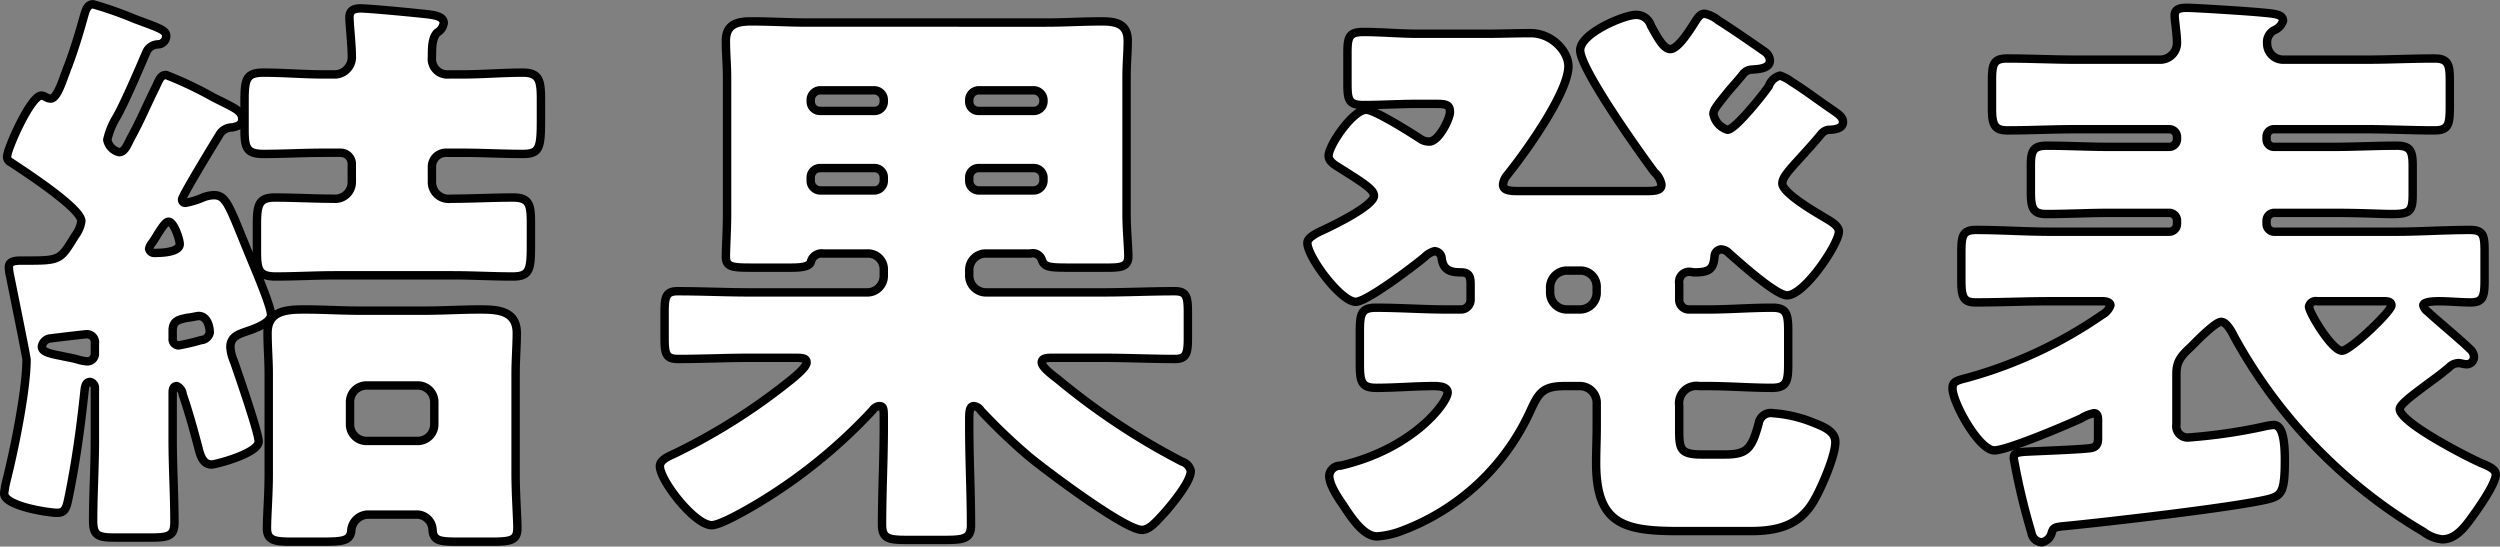
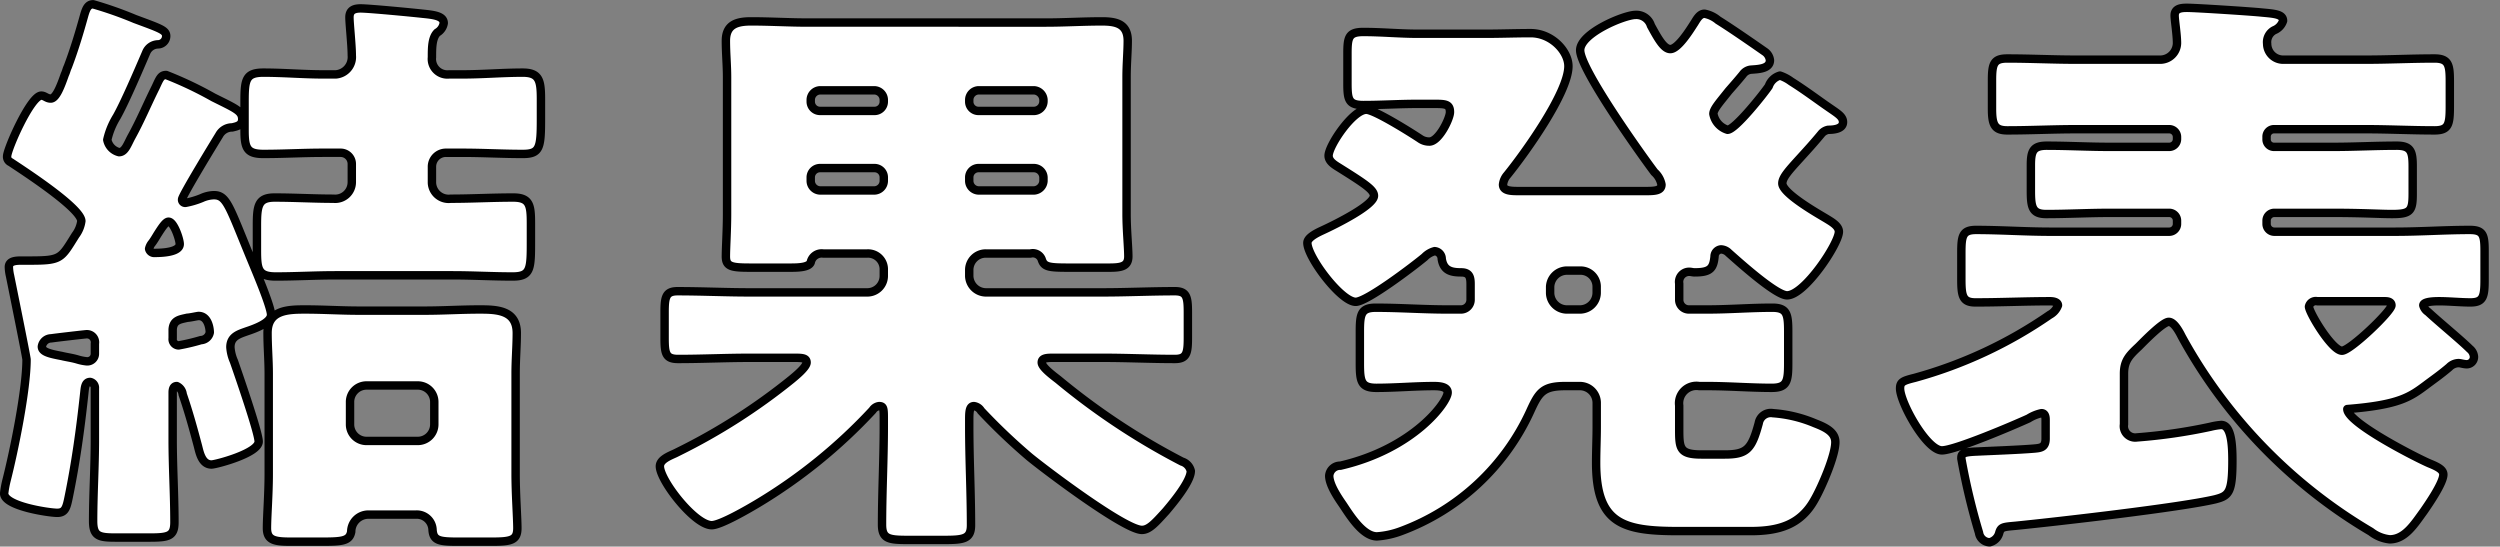
<svg xmlns="http://www.w3.org/2000/svg" width="297.031" height="64.94" viewBox="0 0 297.031 64.94">
  <rect x="0" y="0" width="297.031" height="64.94" fill="#808080" stroke="none" />
  <defs>
    <style>
      .cls-1 {
        fill: #fff;
        stroke: #000;
        stroke-linejoin: round;
        stroke-width: 1px;
        fill-rule: evenodd;
      }
    </style>
  </defs>
-   <path id="ttl_result.svg" class="cls-1" d="M103.046,2273.77a1.739,1.739,0,0,1,1.54-.91c0.63-.14,1.19-0.28,1.19-0.98,0-.98-0.77-1.26-3.43-2.59a44.024,44.024,0,0,0-5.6-2.66c-0.63,0-.77.42-1.26,1.47-0.98,1.96-1.82,3.99-2.87,5.88-0.49.91-.77,1.82-1.47,1.82a1.884,1.884,0,0,1-1.4-1.47,8.967,8.967,0,0,1,1.12-2.73c0.91-1.61,2.45-5.18,3.5-7.63a1.551,1.551,0,0,1,1.4-.98,0.99,0.99,0,0,0,.98-0.98c0-.7-0.7-0.91-3.71-2.03a45.118,45.118,0,0,0-4.97-1.75c-0.63,0-.84.56-1.05,1.26-0.56,2.03-1.19,4.13-1.96,6.16-0.14.28-.21,0.63-0.35,0.91-0.49,1.4-1.05,2.87-1.68,2.87-0.49,0-.7-0.35-1.12-0.35-1.26,0-4.061,6.37-4.061,7.21a0.7,0.7,0,0,0,.42.7c1.47,0.98,8.4,5.46,8.4,7a3.594,3.594,0,0,1-.7,1.68c-1.75,2.8-1.68,3.01-5.461,3.01h-0.84c-0.7,0-1.61,0-1.61.77a5.4,5.4,0,0,0,.14,1.05c0.21,1.05,1.96,9.66,1.96,9.94,0,3.57-1.47,10.79-2.38,14.36a11.87,11.87,0,0,0-.28,1.54c0,1.54,5.391,2.31,6.3,2.31,0.98,0,1.12-.63,1.4-2.03,0.77-3.78,1.33-7.64,1.82-12.19,0.07-.56.07-1.33,0.7-1.33a0.708,0.708,0,0,1,.56.77v6.1c0,3.22-.21,6.44-0.21,9.66,0,1.82.7,1.96,2.73,1.96h3.92c2.31,0,3.01-.14,3.01-1.82,0-3.29-.21-6.51-0.21-9.8v-5.61c0-.35.07-0.77,0.49-0.77a1.2,1.2,0,0,1,.7.98c0.7,2.03,1.26,4.06,1.82,6.17,0.21,0.84.49,2.17,1.61,2.17,0.49,0,5.6-1.33,5.6-2.73,0-1.06-2.45-8.13-2.94-9.53a4.942,4.942,0,0,1-.42-1.68c0-1.26.98-1.54,1.96-1.89,0.84-.28,2.871-0.98,2.871-1.96s-1.821-5.25-2.311-6.44c-2.66-6.44-2.94-7.77-4.48-7.77a3.762,3.762,0,0,0-1.47.35,9.676,9.676,0,0,1-1.89.56,0.371,0.371,0,0,1-.42-0.42C98.636,2280.98,102.486,2274.68,103.046,2273.77Zm-19.952,24.15c0.42-.07,4.06-0.49,4.2-0.49a0.961,0.961,0,0,1,.98,1.12v1.19a0.9,0.9,0,0,1-.98.91,5.583,5.583,0,0,1-1.05-.21c-0.7-.21-1.33-0.28-1.89-0.42-1.47-.28-2.38-0.49-2.38-1.12A1.132,1.132,0,0,1,83.094,2297.92Zm14.421-1.05c0.07-1.12.84-1.19,1.75-1.4,0.28,0,1.19-.21,1.33-0.21,1.12,0,1.33,1.47,1.33,1.96a1.118,1.118,0,0,1-1.05.91,23.933,23.933,0,0,1-2.66.63,0.739,0.739,0,0,1-.7-0.84v-1.05Zm-2.1-9.1a0.628,0.628,0,0,1-.7-0.49,1.648,1.648,0,0,1,.35-0.7c0.21-.28.42-0.63,0.63-0.98,0.49-.77.98-1.54,1.33-1.54,0.63,0,1.33,2.1,1.33,2.66C98.356,2287.7,96.185,2287.77,95.415,2287.77Zm23.383-8.4a1.973,1.973,0,0,1-2.171,1.96c-2.31,0-4.69-.14-7-0.14-1.961,0-2.1.98-2.1,3.36v2.87c0,2.31.14,3.15,2.241,3.15,2.38,0,4.76-.14,7.07-0.14h13.932c2.38,0,4.76.14,7.141,0.14,2.17,0,2.17-.91,2.17-4.27v-2.03c0-2.17-.14-3.08-2.1-3.08-2.521,0-4.971.14-7.421,0.14a1.987,1.987,0,0,1-2.24-1.89v-1.89a1.658,1.658,0,0,1,1.68-1.68h1.96c2.38,0,4.761.14,7.141,0.14,2.03,0,2.17-.7,2.17-4.13v-2.38c0-2.24-.21-3.15-2.17-3.15-2.38,0-4.761.21-7.141,0.21h-1.61a1.843,1.843,0,0,1-2.03-2.03c0-1.12,0-2.31.63-2.94a1.568,1.568,0,0,0,.77-1.12c0-.84-1.12-0.98-2.52-1.12-1.261-.14-6.371-0.63-7.351-0.63-0.77,0-1.33.21-1.33,1.05,0,0.77.28,3.29,0.28,4.55a2.065,2.065,0,0,1-1.891,2.24h-1.54c-2.31,0-4.69-.21-7.07-0.21-2.1,0-2.241.84-2.241,3.43v3.43c0,2.1.28,2.8,2.241,2.8,2.38,0,4.76-.14,7.07-0.14h2.1a1.329,1.329,0,0,1,1.331,1.33v2.17Zm7.63,39.49a1.872,1.872,0,0,1,1.961,1.75c0.07,1.4.84,1.47,3.22,1.47h3.71c2.381,0,3.151-.14,3.151-1.61,0-1.19-.21-4.06-0.21-6.44v-11.91c0-1.68.14-3.29,0.14-4.83,0-2.73-2.381-2.8-4.411-2.8-2.24,0-4.34.14-6.58,0.14h-7.7c-2.171,0-4.271-.14-6.441-0.14-2.1,0-4.48.07-4.48,2.8,0,1.61.14,3.22,0.14,4.83v11.91c0,2.45-.21,5.04-0.21,6.44,0,1.47.91,1.61,2.94,1.61h3.43c2.591,0,3.431-.07,3.641-1.19a2.039,2.039,0,0,1,2.03-2.03h5.67Zm-7.84-13.38a1.957,1.957,0,0,1,1.96-1.96h6.09a1.957,1.957,0,0,1,1.961,1.96v2.66a1.965,1.965,0,0,1-1.961,1.97h-6.09a1.959,1.959,0,0,1-1.96-1.97v-2.66Zm81.27-27.79a1.151,1.151,0,0,1,1.12,1.12v0.42a1.2,1.2,0,0,1-1.12,1.12h-6.581a1.151,1.151,0,0,1-1.12-1.12v-0.42a1.106,1.106,0,0,1,1.12-1.12h6.581Zm-18.972,0a1.1,1.1,0,0,1,1.12,1.12v0.42a1.151,1.151,0,0,1-1.12,1.12h-6.441a1.151,1.151,0,0,1-1.12-1.12v-0.42a1.106,1.106,0,0,1,1.12-1.12h6.441Zm12.391-6.79a1.1,1.1,0,0,1-1.12-1.12v-0.21a1.151,1.151,0,0,1,1.12-1.12h6.581a1.2,1.2,0,0,1,1.12,1.12v0.21a1.151,1.151,0,0,1-1.12,1.12h-6.581Zm-18.832,0a1.106,1.106,0,0,1-1.12-1.12v-0.21a1.151,1.151,0,0,1,1.12-1.12h6.441a1.151,1.151,0,0,1,1.12,1.12v0.21a1.1,1.1,0,0,1-1.12,1.12h-6.441Zm5.6,16.94a1.874,1.874,0,0,1,1.96,1.96v0.7a1.957,1.957,0,0,1-1.96,1.96H166.115c-2.871,0-5.741-.14-8.611-0.14-1.4,0-1.541.7-1.541,2.52v3.01c0,1.89.14,2.52,1.611,2.52,2.87,0,5.67-.14,8.541-0.14h5.11c1.05,0,1.61,0,1.61.56s-1.4,1.68-1.82,2.03a72.287,72.287,0,0,1-13.371,8.55l-0.42.21c-0.77.35-1.821,0.77-1.821,1.54,0,1.68,4.131,7,6.161,7,1.05,0,4.411-1.96,5.461-2.59a62.41,62.41,0,0,0,13.651-11.07,1.085,1.085,0,0,1,.77-0.49c0.49,0,.56.21,0.56,1.33v1.12c0,3.86-.21,7.78-0.21,11.63,0,1.68.77,1.82,3.01,1.82h4.411c2.31,0,3.15-.14,3.15-1.75,0-3.92-.21-7.77-0.21-11.7v-0.91c0-.98.07-1.54,0.56-1.54a1.151,1.151,0,0,1,.84.56A70.817,70.817,0,0,0,199.3,2312c1.96,1.61,11.341,8.68,13.371,8.68,0.84,0,1.541-.77,2.871-2.24,0.77-.91,2.94-3.5,2.94-4.76a1.529,1.529,0,0,0-1.05-1.12,82.39,82.39,0,0,1-14.7-9.74c-0.63-.49-1.96-1.47-1.96-2.03,0-.49.49-0.56,1.33-0.56h5.881c2.87,0,5.741.14,8.611,0.14,1.4,0,1.54-.7,1.54-2.52v-3.01c0-1.82-.14-2.52-1.54-2.52-2.87,0-5.741.14-8.611,0.14H194.117a2,2,0,0,1-1.96-1.96v-0.7a1.957,1.957,0,0,1,1.96-1.96h5.321a1.127,1.127,0,0,1,1.33.7c0.28,0.91.84,0.98,3.29,0.98h4.691c1.47,0,2.31-.14,2.31-1.33,0-1.12-.21-3.15-0.21-5.04v-16.24c0-1.61.14-3.08,0.14-4.34,0-2.03-1.4-2.31-3.08-2.31-2.24,0-4.411.14-6.651,0.14H172.975c-2.24,0-4.48-.14-6.72-0.14-1.681,0-3.011.35-3.011,2.31,0,1.47.14,2.87,0.14,4.34v16.24c0,1.89-.14,4.06-0.14,5.04,0,1.19.63,1.33,2.871,1.33h4.9c0.98,0,2.1-.07,2.31-0.63a1.321,1.321,0,0,1,1.47-1.05h5.251Zm84.7,2.03a1.914,1.914,0,0,1,1.96,1.96v0.7a2,2,0,0,1-1.96,1.96h-1.61a2,2,0,0,1-1.961-1.96v-0.7a2,2,0,0,1,1.961-1.96h1.61Zm13.511-29.33c-0.49.77-1.89,3.01-2.8,3.01-0.77,0-1.47-1.26-2.31-2.8a1.808,1.808,0,0,0-1.821-1.26c-1.33,0-6.58,2.17-6.58,4.2,0,2.24,7.141,12.25,8.821,14.49a2.628,2.628,0,0,1,.84,1.47c0,0.7-.7.77-1.82,0.77H257.536c-0.98,0-1.96,0-1.96-.77a2.05,2.05,0,0,1,.49-1.12c2.1-2.59,7.281-9.8,7.281-12.95,0-1.75-1.961-3.92-4.481-3.92-1.75,0-3.57.07-5.32,0.07h-8.121c-2.1,0-4.271-.21-6.441-0.21-1.75,0-1.89.63-1.89,2.59v3.5c0,1.96.14,2.59,1.89,2.59,2.17,0,4.271-.14,6.441-0.14h1.82c1.47,0,2.03,0,2.03.98,0,0.77-1.33,3.5-2.45,3.5a1.893,1.893,0,0,1-1.12-.35c-1.05-.7-5.391-3.43-6.371-3.43-1.61,0-4.48,4.27-4.48,5.46,0,0.7.77,1.12,1.33,1.47,3.01,1.89,4.06,2.59,4.06,3.29,0,1.12-4.48,3.36-6.16,4.13-0.911.42-1.751,0.91-1.751,1.47,0,1.68,3.991,7,5.741,7,1.33,0,6.931-4.27,8.191-5.32a2.569,2.569,0,0,1,1.19-.7,0.913,0.913,0,0,1,.84.91c0.21,1.4,1.12,1.61,2.31,1.61,0.98,0,1.12.56,1.12,1.4v1.89a1.151,1.151,0,0,1-1.12,1.12H249c-2.87,0-5.67-.21-8.541-0.21-1.75,0-1.89.77-1.89,2.87v3.71c0,2.17.14,2.94,1.96,2.94,2.31,0,4.551-.21,6.861-0.21,0.84,0,1.61.14,1.61,0.77,0,1.12-3.99,6.66-12.741,8.69a1.3,1.3,0,0,0-1.33,1.19c0,1.05.98,2.52,1.61,3.43,0.84,1.26,2.38,3.78,4.06,3.78a10.044,10.044,0,0,0,2.871-.63A27.281,27.281,0,0,0,258.8,2306.6c1.05-2.31,1.54-3.01,4.2-3.01h1.75a2,2,0,0,1,1.96,1.96v2.87c0,1.41-.07,2.81-0.07,4.28,0,7.28,3.22,8.12,9.8,8.12h8.541c3.29,0,5.951-.7,7.631-3.78,0.84-1.47,2.45-5.18,2.45-6.79,0-1.2-1.19-1.76-2.45-2.25a15.63,15.63,0,0,0-4.971-1.19,1.446,1.446,0,0,0-1.68,1.19c-0.84,3.09-1.4,3.72-4.06,3.72h-2.731c-2.59,0-2.66-.7-2.66-3.02v-2.8a2.064,2.064,0,0,1,2.38-2.31h0.98c2.591,0,5.111.21,7.631,0.21,1.82,0,1.96-.77,1.96-2.94v-3.71c0-2.1-.14-2.87-1.89-2.87-2.59,0-5.11.21-7.7,0.21h-2.24a1.151,1.151,0,0,1-1.12-1.12v-1.96a1.2,1.2,0,0,1,1.19-1.4c0.21,0,.42.07,0.63,0.07,1.82,0,2.24-.42,2.38-1.89a0.841,0.841,0,0,1,.771-0.84,1.355,1.355,0,0,1,.91.42c1.19,1.05,5.6,5.04,6.93,5.04,2.1,0,6.161-6.16,6.161-7.56,0-.7-0.91-1.19-1.47-1.54-1.05-.63-5.251-3.01-5.251-4.2,0-.7.77-1.54,2.171-3.08,0.7-.77,1.54-1.68,2.52-2.87a1.416,1.416,0,0,1,.77-0.42c0.56,0,1.75-.07,1.75-0.91,0-.7-0.7-1.05-1.89-1.89-0.63-.42-2.8-2.03-4.271-2.94a4.764,4.764,0,0,0-1.33-.7,1.986,1.986,0,0,0-1.33,1.26c-0.56.84-3.99,5.18-4.9,5.18a2.427,2.427,0,0,1-1.681-1.89c0-.56.771-1.4,1.821-2.73,0.49-.56,1.05-1.19,1.68-1.96a1.369,1.369,0,0,1,.91-0.56c0.84-.07,2.31-0.07,2.31-1.12a1.417,1.417,0,0,0-.56-0.98c-1.4-.98-4.13-2.87-5.6-3.78a3.536,3.536,0,0,0-1.611-.77C278.888,2259.35,278.538,2260.12,278.258,2260.54Zm82.111,32.97c0.35,0,.77.07,0.77,0.49,0,0.7-4.9,5.39-5.881,5.39-1.19,0-3.92-4.55-3.92-5.25a0.826,0.826,0,0,1,.98-0.63h8.051Zm4.9,9.94c0.84-.63,1.75-1.26,2.731-2.1a1.6,1.6,0,0,1,1.12-.49c0.21,0,.63.14,0.98,0.14a0.868,0.868,0,0,0,.84-0.91,1.314,1.314,0,0,0-.49-0.91c-1.05-1.05-3.781-3.29-4.971-4.41a1.319,1.319,0,0,1-.56-0.77c0-.35.77-0.49,1.89-0.49s2.591,0.14,3.711.14c1.54,0,1.68-.7,1.68-2.73v-3.36c0-1.89-.14-2.52-1.75-2.52-2.941,0-5.881.21-8.821,0.21H347.207a0.927,0.927,0,0,1-.91-0.91v-0.42a0.927,0.927,0,0,1,.91-0.91h7c3.43,0,5.6.14,7,.14,2.17,0,2.45-.35,2.45-2.38v-3.29c0-1.75-.21-2.45-1.89-2.45-2.52,0-5.041.14-7.561,0.14h-7a0.882,0.882,0,0,1-.91-0.91v-0.28a0.882,0.882,0,0,1,.91-0.91h10.851c2.731,0,5.461.14,8.191,0.14,1.681,0,1.821-.7,1.821-2.87v-2.94c0-1.96-.14-2.73-1.821-2.73-2.73,0-5.46.14-8.191,0.14h-9.731a1.9,1.9,0,0,1-1.96-1.89,1.6,1.6,0,0,1,.84-1.61,1.8,1.8,0,0,0,1.05-1.12c0-.77-0.98-0.84-2.52-0.98-1.33-.14-7.841-0.56-8.891-0.56-0.7,0-1.47.07-1.47,0.91,0,0.56.28,2.24,0.28,3.29a2,2,0,0,1-1.96,1.96H323.685c-2.73,0-5.461-.14-8.191-0.14-1.61,0-1.82.63-1.82,2.59v3.36c0,1.89.28,2.59,1.82,2.59,2.73,0,5.461-.14,8.191-0.14h11.061a0.927,0.927,0,0,1,.91.91v0.28a0.927,0.927,0,0,1-.91.91h-7.071c-2.52,0-5.04-.14-7.49-0.14-1.611,0-1.891.63-1.891,2.31v3.01c0,1.96.14,2.8,1.821,2.8,2.52,0,5.04-.14,7.56-0.14h7.071a0.927,0.927,0,0,1,.91.91v0.42a0.927,0.927,0,0,1-.91.91H320.605c-2.941,0-5.881-.21-8.821-0.21-1.611,0-1.751.7-1.751,2.73v3.08c0,2.03.14,2.8,1.681,2.8,3.01,0,5.95-.14,8.891-0.14h6.23c0.28,0,.91.07,0.91,0.49a2.089,2.089,0,0,1-.98,1.12,52.746,52.746,0,0,1-16.031,7.49c-1.4.35-1.751,0.49-1.751,1.26,0,1.68,3.151,7.36,4.971,7.36,1.54,0,8.611-3.02,10.291-3.79a4.778,4.778,0,0,1,1.54-.63c0.42,0,.49.42,0.49,0.77v2.25c0,1.05-.56,1.12-1.4,1.19-1.61.14-5.321,0.28-6.791,0.35-1.75.07-1.82,0.28-1.82,0.84a78.8,78.8,0,0,0,2.1,8.82,1.313,1.313,0,0,0,1.26,1.12,1.541,1.541,0,0,0,1.121-1.05c0.21-.77.42-0.77,1.96-0.91,4.9-.49,19.6-2.17,23.732-3.15,1.61-.42,2.03-0.77,2.03-4.62,0-2.17-.21-4.21-1.33-4.21a7.89,7.89,0,0,0-1.26.21,64.308,64.308,0,0,1-8.751,1.27,1.35,1.35,0,0,1-1.54-1.55v-6.02c0-1.54.63-2.17,1.75-3.22,0.63-.63,2.871-2.94,3.571-2.94,0.63,0,1.26,1.19,1.54,1.75a60.755,60.755,0,0,0,22.472,23.18,4.364,4.364,0,0,0,2.24.91c1.821,0,2.941-1.82,4.061-3.36,0.63-.91,2.31-3.36,2.31-4.34,0-.56-0.63-0.91-1.68-1.33-1.61-.7-9.731-4.84-9.731-6.45C362.119,2305.83,363.379,2304.85,365.269,2303.45Z" transform="translate(-77 -2257.72)" />
+   <path id="ttl_result.svg" class="cls-1" d="M103.046,2273.77a1.739,1.739,0,0,1,1.54-.91c0.63-.14,1.19-0.28,1.19-0.98,0-.98-0.77-1.26-3.43-2.59a44.024,44.024,0,0,0-5.6-2.66c-0.63,0-.77.42-1.26,1.47-0.98,1.96-1.82,3.99-2.87,5.88-0.49.91-.77,1.82-1.47,1.82a1.884,1.884,0,0,1-1.4-1.47,8.967,8.967,0,0,1,1.12-2.73c0.91-1.61,2.45-5.18,3.5-7.63a1.551,1.551,0,0,1,1.4-.98,0.99,0.99,0,0,0,.98-0.98c0-.7-0.7-0.91-3.71-2.03a45.118,45.118,0,0,0-4.97-1.75c-0.63,0-.84.56-1.05,1.26-0.56,2.03-1.19,4.13-1.96,6.16-0.14.28-.21,0.63-0.35,0.91-0.49,1.4-1.05,2.87-1.68,2.87-0.49,0-.7-0.35-1.12-0.35-1.26,0-4.061,6.37-4.061,7.21a0.7,0.7,0,0,0,.42.7c1.47,0.98,8.4,5.46,8.4,7a3.594,3.594,0,0,1-.7,1.68c-1.75,2.8-1.68,3.01-5.461,3.01h-0.84c-0.7,0-1.61,0-1.61.77a5.4,5.4,0,0,0,.14,1.05c0.21,1.05,1.96,9.66,1.96,9.94,0,3.57-1.47,10.79-2.38,14.36a11.87,11.87,0,0,0-.28,1.54c0,1.54,5.391,2.31,6.3,2.31,0.98,0,1.12-.63,1.4-2.03,0.77-3.78,1.33-7.64,1.82-12.19,0.07-.56.07-1.33,0.7-1.33a0.708,0.708,0,0,1,.56.77v6.1c0,3.22-.21,6.44-0.21,9.66,0,1.82.7,1.96,2.73,1.96h3.92c2.31,0,3.01-.14,3.01-1.82,0-3.29-.21-6.51-0.21-9.8v-5.61c0-.35.07-0.77,0.49-0.77a1.2,1.2,0,0,1,.7.98c0.7,2.03,1.26,4.06,1.82,6.17,0.21,0.84.49,2.17,1.61,2.17,0.49,0,5.6-1.33,5.6-2.73,0-1.06-2.45-8.13-2.94-9.53a4.942,4.942,0,0,1-.42-1.68c0-1.26.98-1.54,1.96-1.89,0.84-.28,2.871-0.98,2.871-1.96s-1.821-5.25-2.311-6.44c-2.66-6.44-2.94-7.77-4.48-7.77a3.762,3.762,0,0,0-1.47.35,9.676,9.676,0,0,1-1.89.56,0.371,0.371,0,0,1-.42-0.42C98.636,2280.98,102.486,2274.68,103.046,2273.77Zm-19.952,24.15c0.42-.07,4.06-0.49,4.2-0.49a0.961,0.961,0,0,1,.98,1.12v1.19a0.9,0.9,0,0,1-.98.91,5.583,5.583,0,0,1-1.05-.21c-0.7-.21-1.33-0.28-1.89-0.42-1.47-.28-2.38-0.49-2.38-1.12A1.132,1.132,0,0,1,83.094,2297.92Zm14.421-1.05c0.07-1.12.84-1.19,1.75-1.4,0.28,0,1.19-.21,1.33-0.21,1.12,0,1.33,1.47,1.33,1.96a1.118,1.118,0,0,1-1.05.91,23.933,23.933,0,0,1-2.66.63,0.739,0.739,0,0,1-.7-0.84v-1.05Zm-2.1-9.1a0.628,0.628,0,0,1-.7-0.49,1.648,1.648,0,0,1,.35-0.7c0.21-.28.42-0.63,0.63-0.98,0.49-.77.98-1.54,1.33-1.54,0.63,0,1.33,2.1,1.33,2.66C98.356,2287.7,96.185,2287.77,95.415,2287.77Zm23.383-8.4a1.973,1.973,0,0,1-2.171,1.96c-2.31,0-4.69-.14-7-0.14-1.961,0-2.1.98-2.1,3.36v2.87c0,2.31.14,3.15,2.241,3.15,2.38,0,4.76-.14,7.07-0.14h13.932c2.38,0,4.76.14,7.141,0.14,2.17,0,2.17-.91,2.17-4.27v-2.03c0-2.17-.14-3.08-2.1-3.08-2.521,0-4.971.14-7.421,0.14a1.987,1.987,0,0,1-2.24-1.89v-1.89a1.658,1.658,0,0,1,1.68-1.68h1.96c2.38,0,4.761.14,7.141,0.14,2.03,0,2.17-.7,2.17-4.13v-2.38c0-2.24-.21-3.15-2.17-3.15-2.38,0-4.761.21-7.141,0.21h-1.61a1.843,1.843,0,0,1-2.03-2.03c0-1.12,0-2.31.63-2.94a1.568,1.568,0,0,0,.77-1.12c0-.84-1.12-0.98-2.52-1.12-1.261-.14-6.371-0.63-7.351-0.63-0.77,0-1.33.21-1.33,1.05,0,0.77.28,3.29,0.28,4.55a2.065,2.065,0,0,1-1.891,2.24h-1.54c-2.31,0-4.69-.21-7.07-0.21-2.1,0-2.241.84-2.241,3.43v3.43c0,2.1.28,2.8,2.241,2.8,2.38,0,4.76-.14,7.07-0.14h2.1a1.329,1.329,0,0,1,1.331,1.33v2.17Zm7.63,39.49a1.872,1.872,0,0,1,1.961,1.75c0.07,1.4.84,1.47,3.22,1.47h3.71c2.381,0,3.151-.14,3.151-1.61,0-1.19-.21-4.06-0.21-6.44v-11.91c0-1.68.14-3.29,0.14-4.83,0-2.73-2.381-2.8-4.411-2.8-2.24,0-4.34.14-6.58,0.14h-7.7c-2.171,0-4.271-.14-6.441-0.14-2.1,0-4.48.07-4.48,2.8,0,1.61.14,3.22,0.14,4.83v11.91c0,2.45-.21,5.04-0.21,6.44,0,1.47.91,1.61,2.94,1.61h3.43c2.591,0,3.431-.07,3.641-1.19a2.039,2.039,0,0,1,2.03-2.03h5.67Zm-7.84-13.38a1.957,1.957,0,0,1,1.96-1.96h6.09a1.957,1.957,0,0,1,1.961,1.96v2.66a1.965,1.965,0,0,1-1.961,1.97h-6.09a1.959,1.959,0,0,1-1.96-1.97v-2.66Zm81.27-27.79a1.151,1.151,0,0,1,1.12,1.12v0.42a1.2,1.2,0,0,1-1.12,1.12h-6.581a1.151,1.151,0,0,1-1.12-1.12v-0.42a1.106,1.106,0,0,1,1.12-1.12h6.581Zm-18.972,0a1.1,1.1,0,0,1,1.12,1.12v0.42a1.151,1.151,0,0,1-1.12,1.12h-6.441a1.151,1.151,0,0,1-1.12-1.12v-0.42a1.106,1.106,0,0,1,1.12-1.12h6.441Zm12.391-6.79a1.1,1.1,0,0,1-1.12-1.12v-0.21a1.151,1.151,0,0,1,1.12-1.12h6.581a1.2,1.2,0,0,1,1.12,1.12v0.21a1.151,1.151,0,0,1-1.12,1.12h-6.581Zm-18.832,0a1.106,1.106,0,0,1-1.12-1.12v-0.21a1.151,1.151,0,0,1,1.12-1.12h6.441a1.151,1.151,0,0,1,1.12,1.12v0.21a1.1,1.1,0,0,1-1.12,1.12h-6.441Zm5.6,16.94a1.874,1.874,0,0,1,1.96,1.96v0.7a1.957,1.957,0,0,1-1.96,1.96H166.115c-2.871,0-5.741-.14-8.611-0.14-1.4,0-1.541.7-1.541,2.52v3.01c0,1.89.14,2.52,1.611,2.52,2.87,0,5.67-.14,8.541-0.14h5.11c1.05,0,1.61,0,1.61.56s-1.4,1.68-1.82,2.03a72.287,72.287,0,0,1-13.371,8.55l-0.42.21c-0.77.35-1.821,0.77-1.821,1.54,0,1.68,4.131,7,6.161,7,1.05,0,4.411-1.96,5.461-2.59a62.41,62.41,0,0,0,13.651-11.07,1.085,1.085,0,0,1,.77-0.49c0.49,0,.56.21,0.56,1.33v1.12c0,3.86-.21,7.78-0.21,11.63,0,1.68.77,1.82,3.01,1.82h4.411c2.31,0,3.15-.14,3.15-1.75,0-3.92-.21-7.77-0.21-11.7v-0.91c0-.98.07-1.54,0.56-1.54a1.151,1.151,0,0,1,.84.56A70.817,70.817,0,0,0,199.3,2312c1.96,1.61,11.341,8.68,13.371,8.68,0.84,0,1.541-.77,2.871-2.24,0.77-.91,2.94-3.5,2.94-4.76a1.529,1.529,0,0,0-1.05-1.12,82.39,82.39,0,0,1-14.7-9.74c-0.63-.49-1.96-1.47-1.96-2.03,0-.49.49-0.56,1.33-0.56h5.881c2.87,0,5.741.14,8.611,0.14,1.4,0,1.54-.7,1.54-2.52v-3.01c0-1.82-.14-2.52-1.54-2.52-2.87,0-5.741.14-8.611,0.14H194.117a2,2,0,0,1-1.96-1.96v-0.7a1.957,1.957,0,0,1,1.96-1.96h5.321a1.127,1.127,0,0,1,1.33.7c0.28,0.91.84,0.98,3.29,0.98h4.691c1.47,0,2.31-.14,2.31-1.33,0-1.12-.21-3.15-0.21-5.04v-16.24c0-1.61.14-3.08,0.14-4.34,0-2.03-1.4-2.31-3.08-2.31-2.24,0-4.411.14-6.651,0.14H172.975c-2.24,0-4.48-.14-6.72-0.14-1.681,0-3.011.35-3.011,2.31,0,1.47.14,2.87,0.14,4.34v16.24c0,1.89-.14,4.06-0.14,5.04,0,1.19.63,1.33,2.871,1.33h4.9c0.98,0,2.1-.07,2.31-0.63a1.321,1.321,0,0,1,1.47-1.05h5.251Zm84.7,2.03a1.914,1.914,0,0,1,1.96,1.96v0.7a2,2,0,0,1-1.96,1.96h-1.61a2,2,0,0,1-1.961-1.96v-0.7a2,2,0,0,1,1.961-1.96h1.61Zm13.511-29.33c-0.49.77-1.89,3.01-2.8,3.01-0.77,0-1.47-1.26-2.31-2.8a1.808,1.808,0,0,0-1.821-1.26c-1.33,0-6.58,2.17-6.58,4.2,0,2.24,7.141,12.25,8.821,14.49a2.628,2.628,0,0,1,.84,1.47c0,0.7-.7.77-1.82,0.77H257.536c-0.98,0-1.96,0-1.96-.77a2.05,2.05,0,0,1,.49-1.12c2.1-2.59,7.281-9.8,7.281-12.95,0-1.75-1.961-3.92-4.481-3.92-1.75,0-3.57.07-5.32,0.07h-8.121c-2.1,0-4.271-.21-6.441-0.21-1.75,0-1.89.63-1.89,2.59v3.5c0,1.96.14,2.59,1.89,2.59,2.17,0,4.271-.14,6.441-0.14h1.82c1.47,0,2.03,0,2.03.98,0,0.77-1.33,3.5-2.45,3.5a1.893,1.893,0,0,1-1.12-.35c-1.05-.7-5.391-3.43-6.371-3.43-1.61,0-4.48,4.27-4.48,5.46,0,0.7.77,1.12,1.33,1.47,3.01,1.89,4.06,2.59,4.06,3.29,0,1.12-4.48,3.36-6.16,4.13-0.911.42-1.751,0.91-1.751,1.47,0,1.68,3.991,7,5.741,7,1.33,0,6.931-4.27,8.191-5.32a2.569,2.569,0,0,1,1.19-.7,0.913,0.913,0,0,1,.84.91c0.21,1.4,1.12,1.61,2.31,1.61,0.98,0,1.12.56,1.12,1.4v1.89a1.151,1.151,0,0,1-1.12,1.12H249c-2.87,0-5.67-.21-8.541-0.21-1.75,0-1.89.77-1.89,2.87v3.71c0,2.17.14,2.94,1.96,2.94,2.31,0,4.551-.21,6.861-0.21,0.84,0,1.61.14,1.61,0.77,0,1.12-3.99,6.66-12.741,8.69a1.3,1.3,0,0,0-1.33,1.19c0,1.05.98,2.52,1.61,3.43,0.84,1.26,2.38,3.78,4.06,3.78a10.044,10.044,0,0,0,2.871-.63A27.281,27.281,0,0,0,258.8,2306.6c1.05-2.31,1.54-3.01,4.2-3.01h1.75a2,2,0,0,1,1.96,1.96v2.87c0,1.41-.07,2.81-0.07,4.28,0,7.28,3.22,8.12,9.8,8.12h8.541c3.29,0,5.951-.7,7.631-3.78,0.84-1.47,2.45-5.18,2.45-6.79,0-1.2-1.19-1.76-2.45-2.25a15.63,15.63,0,0,0-4.971-1.19,1.446,1.446,0,0,0-1.68,1.19c-0.84,3.09-1.4,3.72-4.06,3.72h-2.731c-2.59,0-2.66-.7-2.66-3.02v-2.8a2.064,2.064,0,0,1,2.38-2.31h0.98c2.591,0,5.111.21,7.631,0.21,1.82,0,1.96-.77,1.96-2.94v-3.71c0-2.1-.14-2.87-1.89-2.87-2.59,0-5.11.21-7.7,0.21h-2.24a1.151,1.151,0,0,1-1.12-1.12v-1.96a1.2,1.2,0,0,1,1.19-1.4c0.21,0,.42.07,0.63,0.07,1.82,0,2.24-.42,2.38-1.89a0.841,0.841,0,0,1,.771-0.84,1.355,1.355,0,0,1,.91.42c1.19,1.05,5.6,5.04,6.93,5.04,2.1,0,6.161-6.16,6.161-7.56,0-.7-0.91-1.19-1.47-1.54-1.05-.63-5.251-3.01-5.251-4.2,0-.7.77-1.54,2.171-3.08,0.7-.77,1.54-1.68,2.52-2.87a1.416,1.416,0,0,1,.77-0.42c0.56,0,1.75-.07,1.75-0.91,0-.7-0.7-1.05-1.89-1.89-0.63-.42-2.8-2.03-4.271-2.94a4.764,4.764,0,0,0-1.33-.7,1.986,1.986,0,0,0-1.33,1.26c-0.56.84-3.99,5.18-4.9,5.18a2.427,2.427,0,0,1-1.681-1.89c0-.56.771-1.4,1.821-2.73,0.49-.56,1.05-1.19,1.68-1.96a1.369,1.369,0,0,1,.91-0.56c0.84-.07,2.31-0.07,2.31-1.12a1.417,1.417,0,0,0-.56-0.98c-1.4-.98-4.13-2.87-5.6-3.78a3.536,3.536,0,0,0-1.611-.77C278.888,2259.35,278.538,2260.12,278.258,2260.54Zm82.111,32.97c0.35,0,.77.07,0.77,0.49,0,0.7-4.9,5.39-5.881,5.39-1.19,0-3.92-4.55-3.92-5.25a0.826,0.826,0,0,1,.98-0.63h8.051Zm4.9,9.94c0.84-.63,1.75-1.26,2.731-2.1a1.6,1.6,0,0,1,1.12-.49c0.21,0,.63.14,0.98,0.14a0.868,0.868,0,0,0,.84-0.91,1.314,1.314,0,0,0-.49-0.91c-1.05-1.05-3.781-3.29-4.971-4.41a1.319,1.319,0,0,1-.56-0.77c0-.35.77-0.49,1.89-0.49s2.591,0.14,3.711.14c1.54,0,1.68-.7,1.68-2.73v-3.36c0-1.89-.14-2.52-1.75-2.52-2.941,0-5.881.21-8.821,0.21H347.207a0.927,0.927,0,0,1-.91-0.91v-0.42a0.927,0.927,0,0,1,.91-0.91h7c3.43,0,5.6.14,7,.14,2.17,0,2.45-.35,2.45-2.38v-3.29c0-1.75-.21-2.45-1.89-2.45-2.52,0-5.041.14-7.561,0.14h-7a0.882,0.882,0,0,1-.91-0.91v-0.28a0.882,0.882,0,0,1,.91-0.91h10.851c2.731,0,5.461.14,8.191,0.14,1.681,0,1.821-.7,1.821-2.87v-2.94c0-1.96-.14-2.73-1.821-2.73-2.73,0-5.46.14-8.191,0.14h-9.731a1.9,1.9,0,0,1-1.96-1.89,1.6,1.6,0,0,1,.84-1.61,1.8,1.8,0,0,0,1.05-1.12c0-.77-0.98-0.84-2.52-0.98-1.33-.14-7.841-0.56-8.891-0.56-0.7,0-1.47.07-1.47,0.91,0,0.56.28,2.24,0.28,3.29a2,2,0,0,1-1.96,1.96H323.685c-2.73,0-5.461-.14-8.191-0.14-1.61,0-1.82.63-1.82,2.59v3.36c0,1.89.28,2.59,1.82,2.59,2.73,0,5.461-.14,8.191-0.14h11.061a0.927,0.927,0,0,1,.91.91v0.28a0.927,0.927,0,0,1-.91.91h-7.071c-2.52,0-5.04-.14-7.49-0.14-1.611,0-1.891.63-1.891,2.31v3.01c0,1.96.14,2.8,1.821,2.8,2.52,0,5.04-.14,7.56-0.14h7.071a0.927,0.927,0,0,1,.91.91v0.42a0.927,0.927,0,0,1-.91.91H320.605c-2.941,0-5.881-.21-8.821-0.21-1.611,0-1.751.7-1.751,2.73v3.08c0,2.03.14,2.8,1.681,2.8,3.01,0,5.95-.14,8.891-0.14c0.28,0,.91.07,0.91,0.49a2.089,2.089,0,0,1-.98,1.12,52.746,52.746,0,0,1-16.031,7.49c-1.4.35-1.751,0.49-1.751,1.26,0,1.68,3.151,7.36,4.971,7.36,1.54,0,8.611-3.02,10.291-3.79a4.778,4.778,0,0,1,1.54-.63c0.42,0,.49.42,0.49,0.77v2.25c0,1.05-.56,1.12-1.4,1.19-1.61.14-5.321,0.28-6.791,0.35-1.75.07-1.82,0.28-1.82,0.84a78.8,78.8,0,0,0,2.1,8.82,1.313,1.313,0,0,0,1.26,1.12,1.541,1.541,0,0,0,1.121-1.05c0.21-.77.42-0.77,1.96-0.91,4.9-.49,19.6-2.17,23.732-3.15,1.61-.42,2.03-0.77,2.03-4.62,0-2.17-.21-4.21-1.33-4.21a7.89,7.89,0,0,0-1.26.21,64.308,64.308,0,0,1-8.751,1.27,1.35,1.35,0,0,1-1.54-1.55v-6.02c0-1.54.63-2.17,1.75-3.22,0.63-.63,2.871-2.94,3.571-2.94,0.63,0,1.26,1.19,1.54,1.75a60.755,60.755,0,0,0,22.472,23.18,4.364,4.364,0,0,0,2.24.91c1.821,0,2.941-1.82,4.061-3.36,0.63-.91,2.31-3.36,2.31-4.34,0-.56-0.63-0.91-1.68-1.33-1.61-.7-9.731-4.84-9.731-6.45C362.119,2305.83,363.379,2304.85,365.269,2303.45Z" transform="translate(-77 -2257.72)" />
</svg>